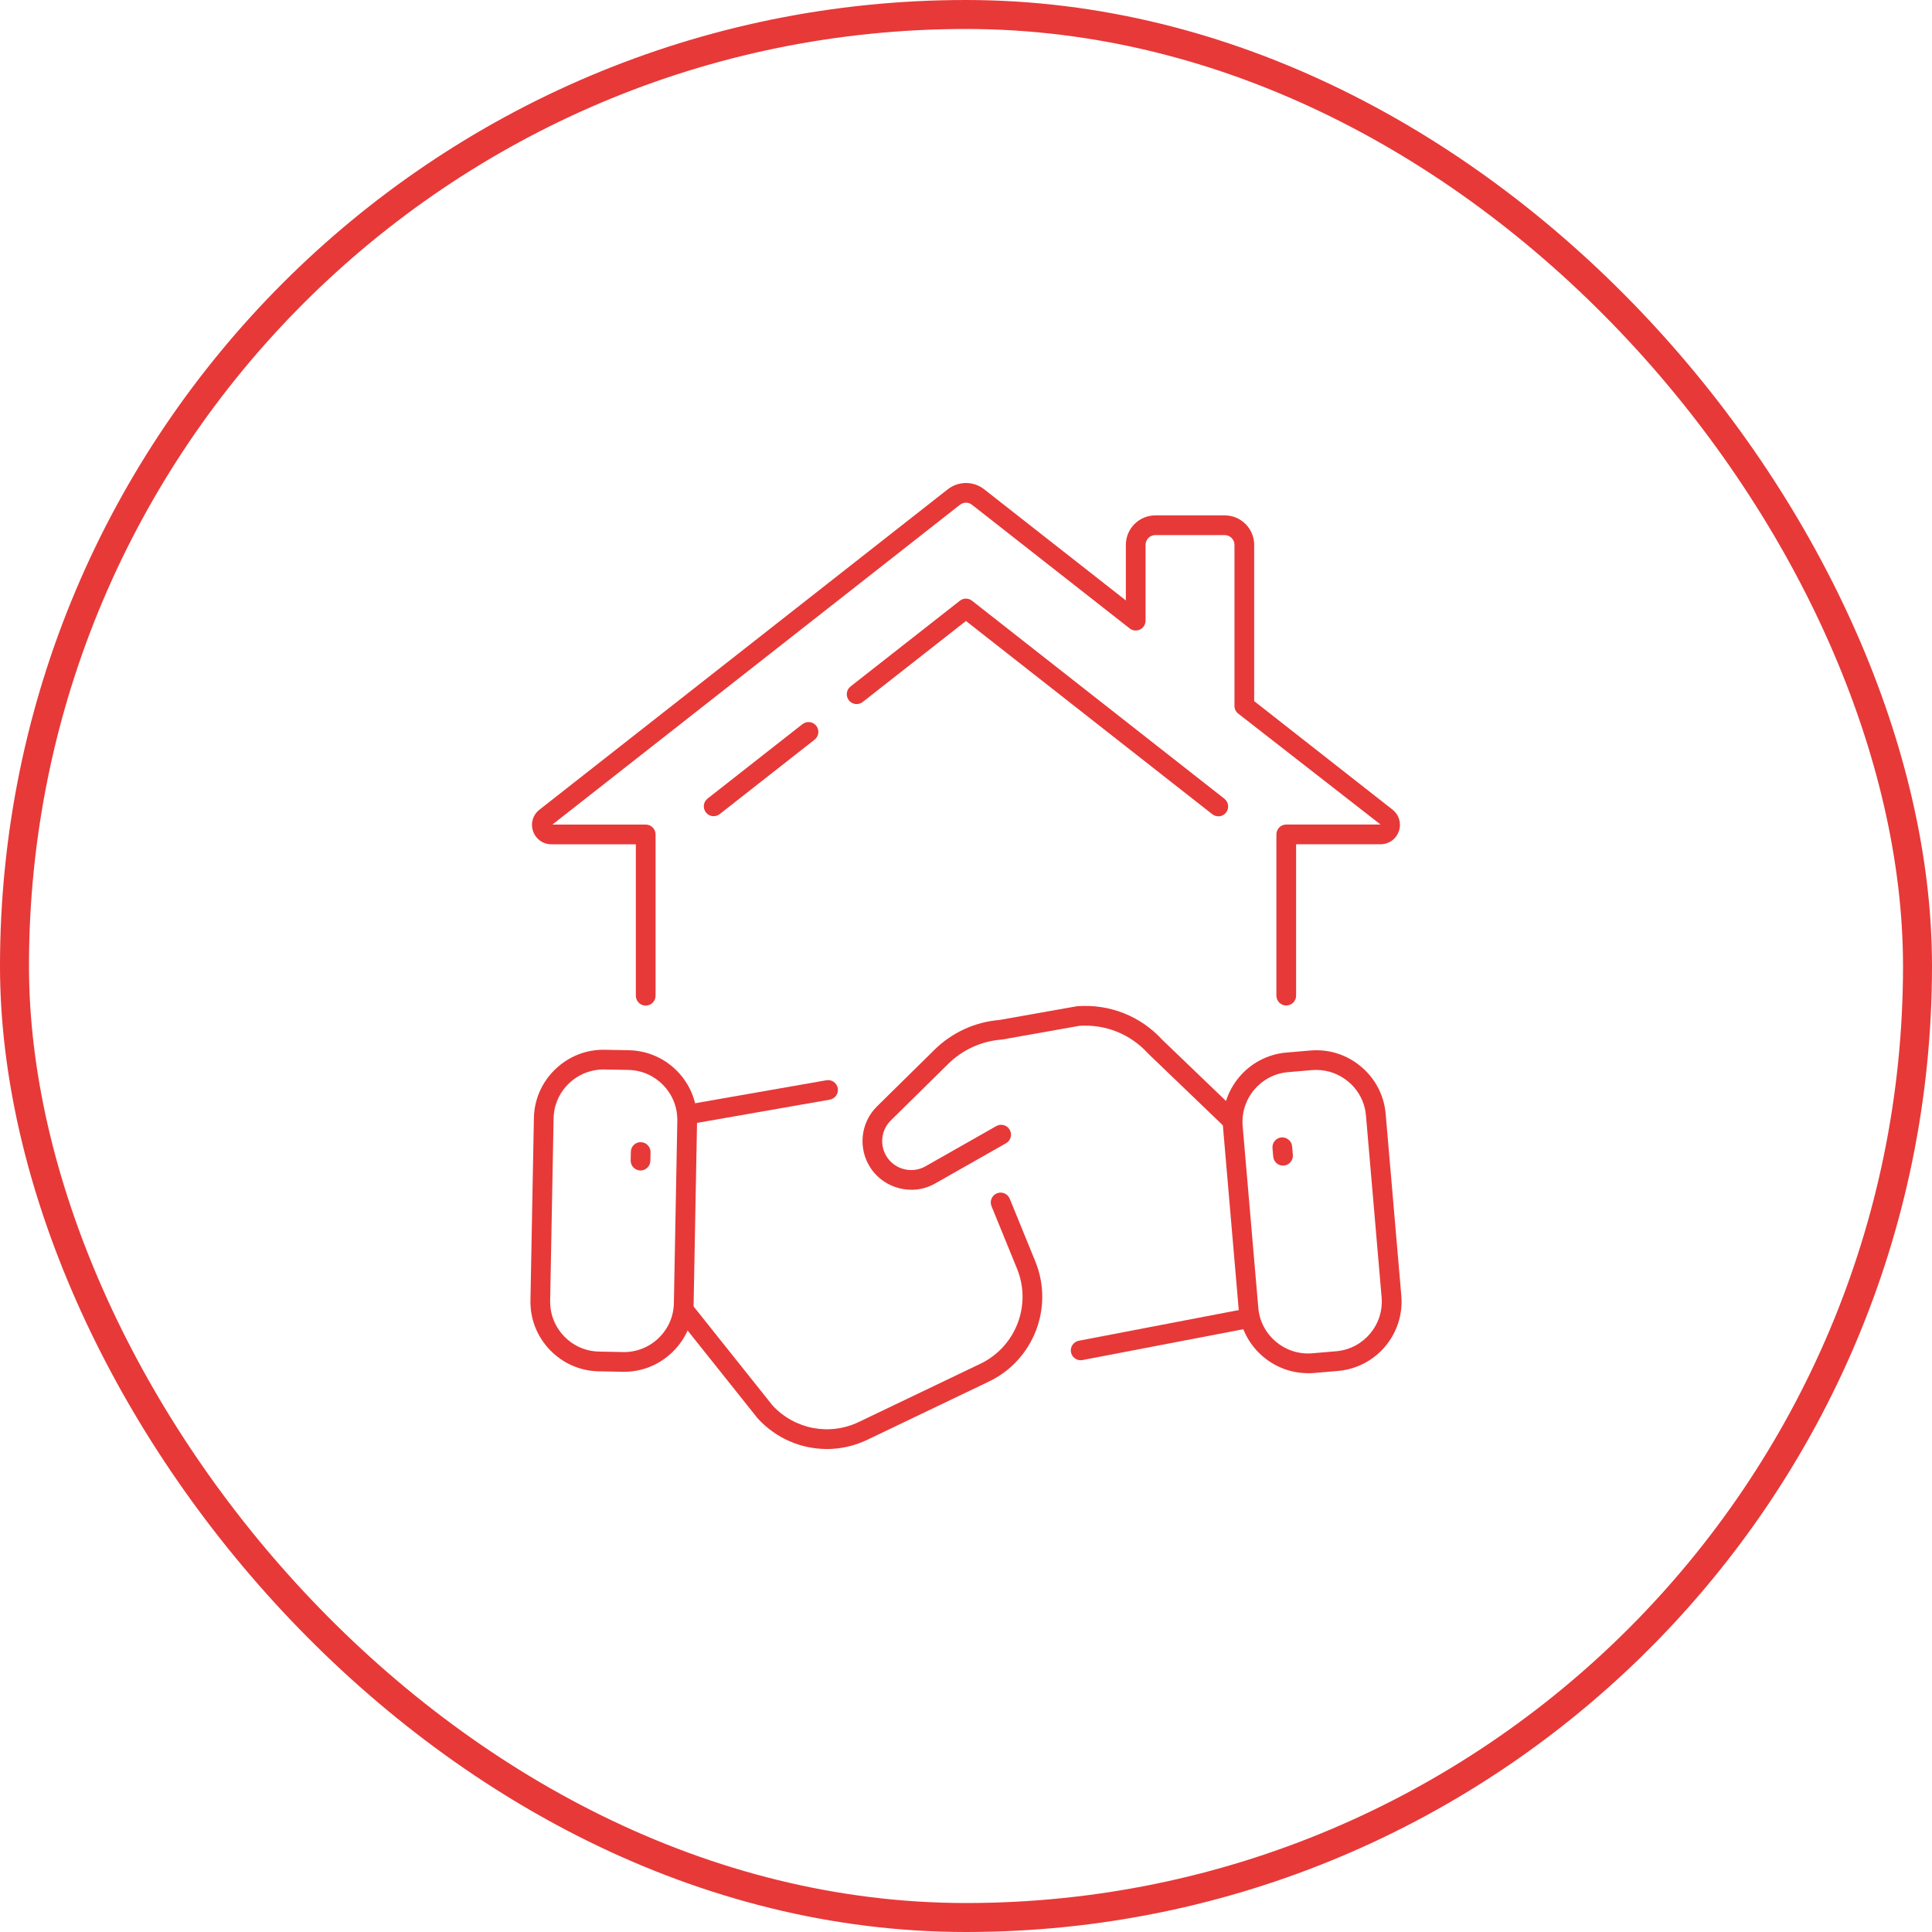
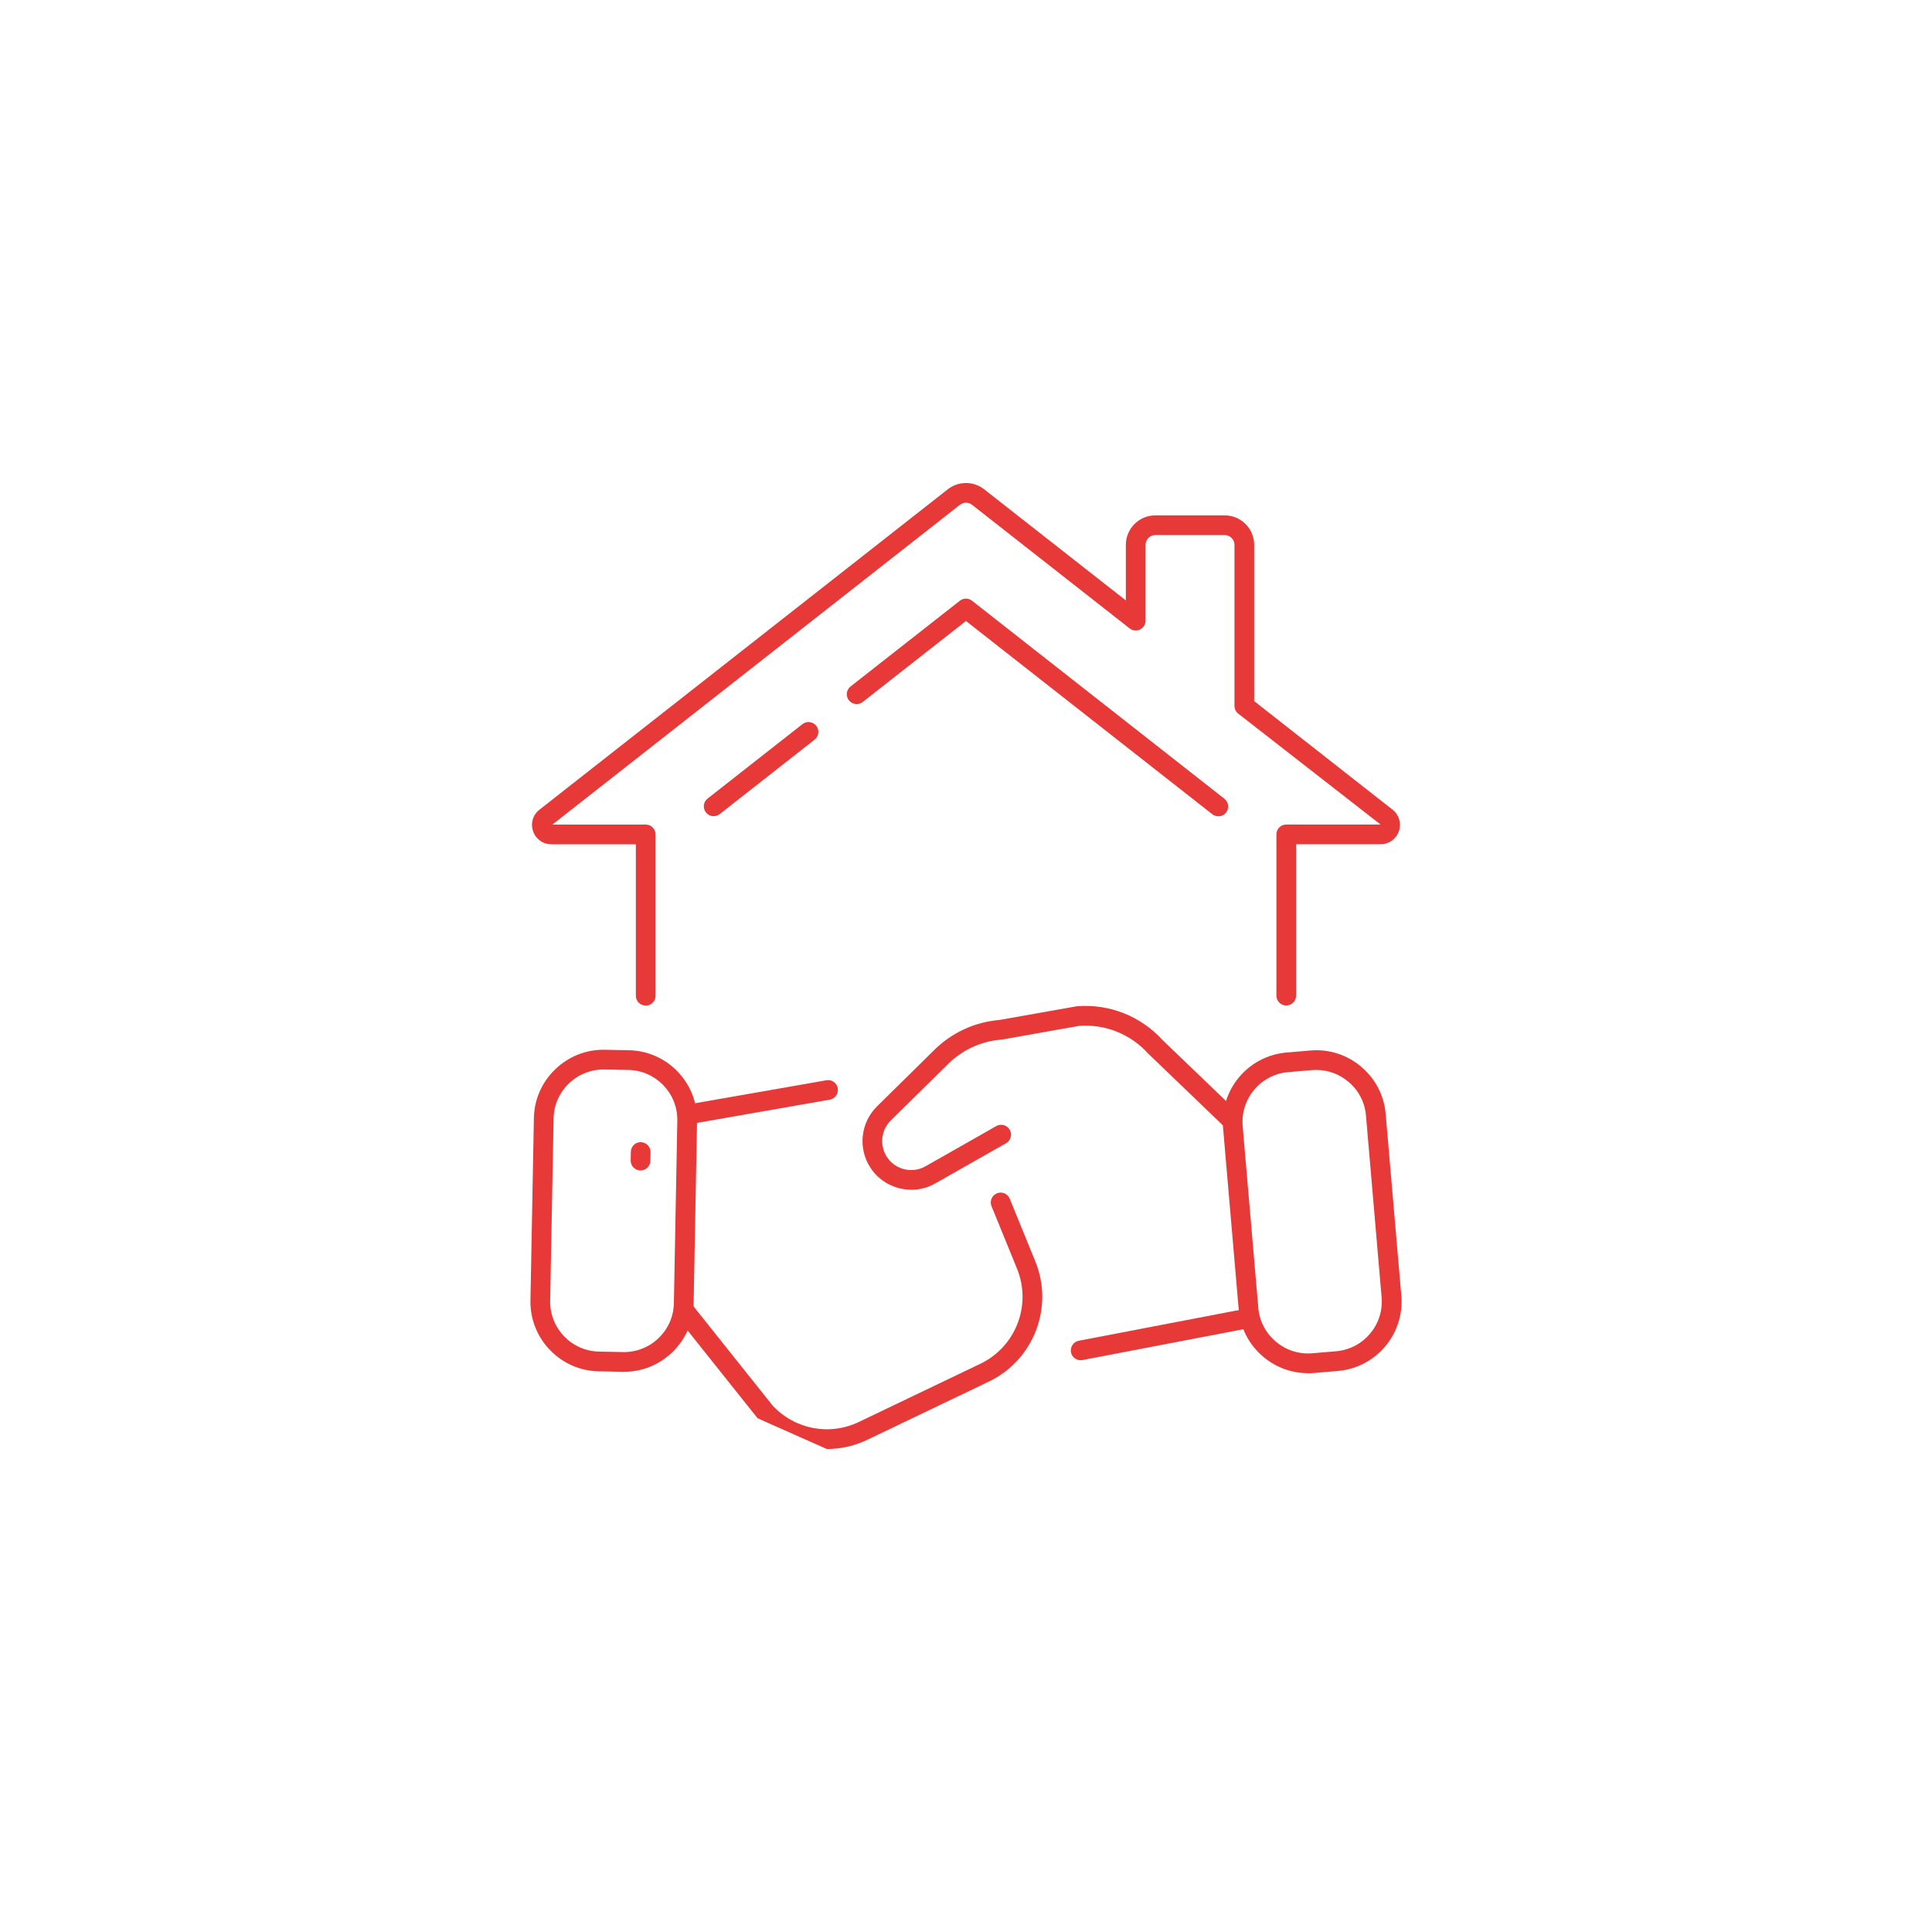
<svg xmlns="http://www.w3.org/2000/svg" width="100" height="100" viewBox="0 0 100 100" fill="none">
-   <rect x="0.75" y="0.75" width="98.5" height="98.5" rx="49.25" stroke="#E73938" stroke-width="1.5" />
  <g clip-path="url(#clip0_5519_11027)">
    <path d="M33.422 52.05C33.14 52.05 32.912 51.822 32.912 51.54V43.7H28.54C28.106 43.7 27.732 43.434 27.592 43.024C27.45 42.614 27.582 42.174 27.924 41.908L49.056 25.326C49.614 24.892 50.388 24.892 50.94 25.326L58.274 31.078V28.202C58.274 27.36 58.958 26.676 59.8 26.676H63.39C64.232 26.676 64.916 27.36 64.916 28.202V36.29L72.076 41.906C72.418 42.174 72.546 42.614 72.404 43.024C72.262 43.434 71.892 43.698 71.458 43.698H67.086V51.534C67.086 51.816 66.858 52.044 66.576 52.044C66.294 52.044 66.066 51.816 66.066 51.534V43.188C66.066 42.906 66.294 42.678 66.576 42.678H71.458L64.092 36.938C63.968 36.842 63.896 36.694 63.896 36.536V28.202C63.896 27.922 63.668 27.696 63.39 27.696H59.8C59.52 27.696 59.294 27.924 59.294 28.202V32.126C59.294 32.322 59.182 32.5 59.008 32.584C58.834 32.67 58.624 32.648 58.47 32.526L50.312 26.128C50.13 25.984 49.872 25.984 49.686 26.128L28.592 42.68H33.422C33.704 42.68 33.932 42.908 33.932 43.19V51.54C33.932 51.822 33.704 52.05 33.422 52.05Z" fill="#E73938" />
    <path d="M63.06 42.25C62.95 42.25 62.838 42.214 62.746 42.142L49.998 32.142L44.654 36.334C44.432 36.508 44.112 36.47 43.938 36.248C43.764 36.026 43.802 35.706 44.024 35.532L49.682 31.094C49.866 30.948 50.126 30.948 50.312 31.094L63.374 41.342C63.596 41.516 63.634 41.836 63.46 42.058C63.36 42.186 63.21 42.254 63.058 42.254L63.06 42.25Z" fill="#E73938" />
    <path d="M36.94 42.246C36.788 42.246 36.64 42.18 36.538 42.05C36.364 41.828 36.402 41.508 36.624 41.334L41.534 37.482C41.756 37.308 42.076 37.346 42.25 37.568C42.424 37.79 42.386 38.11 42.164 38.284L37.254 42.136C37.16 42.21 37.05 42.244 36.94 42.244V42.246Z" fill="#E73938" />
    <path d="M47.17 61.58C46.35 61.58 45.546 61.182 45.064 60.458C44.396 59.454 44.536 58.112 45.394 57.266L48.372 54.332C49.276 53.442 50.468 52.896 51.73 52.794L55.71 52.088C55.726 52.086 55.744 52.084 55.76 52.082C57.43 51.956 59.036 52.59 60.166 53.826L64.136 57.638C64.34 57.834 64.346 58.156 64.15 58.36C63.954 58.564 63.632 58.57 63.428 58.374L59.446 54.55C59.446 54.55 59.43 54.534 59.422 54.526C58.51 53.522 57.216 53.004 55.862 53.098L51.882 53.804C51.866 53.806 51.848 53.808 51.832 53.81C50.798 53.89 49.824 54.334 49.086 55.06L46.108 57.994C45.598 58.498 45.514 59.296 45.912 59.894C46.346 60.548 47.222 60.754 47.902 60.368L51.568 58.286C51.812 58.146 52.124 58.232 52.264 58.478C52.404 58.722 52.318 59.034 52.072 59.174L48.406 61.256C48.016 61.478 47.59 61.584 47.168 61.584L47.17 61.58Z" fill="#E73938" />
    <path d="M55.934 70.406C55.694 70.406 55.48 70.236 55.434 69.992C55.382 69.716 55.562 69.448 55.84 69.396L64.572 67.722C64.846 67.668 65.116 67.85 65.168 68.126C65.22 68.402 65.04 68.67 64.762 68.722L56.03 70.396C55.998 70.402 55.966 70.406 55.934 70.406Z" fill="#E73938" />
    <path d="M67.7 71.076C66.856 71.076 66.044 70.78 65.388 70.228C64.65 69.608 64.198 68.74 64.116 67.784L63.306 58.376C63.136 56.398 64.606 54.65 66.584 54.48L67.824 54.374C68.78 54.292 69.712 54.588 70.45 55.21C71.188 55.83 71.64 56.698 71.722 57.654L72.532 67.064C72.702 69.042 71.232 70.79 69.254 70.96L68.014 71.066C67.91 71.074 67.806 71.08 67.702 71.08L67.7 71.076ZM68.134 55.378C68.06 55.378 67.986 55.382 67.91 55.388L66.67 55.494C65.252 55.616 64.198 56.87 64.32 58.288L65.13 67.696C65.188 68.38 65.512 69.002 66.042 69.446C66.572 69.892 67.238 70.104 67.922 70.046L69.162 69.94C70.58 69.818 71.634 68.566 71.512 67.148L70.702 57.738C70.644 57.054 70.32 56.432 69.79 55.988C69.318 55.592 68.736 55.38 68.132 55.38L68.134 55.378Z" fill="#E73938" />
-     <path d="M66.41 60.332C66.148 60.332 65.926 60.132 65.902 59.866L65.864 59.424C65.84 59.144 66.048 58.896 66.328 58.872C66.6 58.85 66.856 59.056 66.88 59.336L66.918 59.778C66.942 60.058 66.734 60.306 66.454 60.33C66.44 60.33 66.424 60.33 66.41 60.33V60.332Z" fill="#E73938" />
    <path d="M35.574 58.202C35.33 58.202 35.116 58.028 35.072 57.78C35.024 57.502 35.21 57.238 35.486 57.19L42.774 55.914C43.052 55.866 43.316 56.05 43.364 56.328C43.412 56.606 43.226 56.87 42.95 56.918L35.662 58.194C35.632 58.2 35.602 58.202 35.574 58.202Z" fill="#E73938" />
-     <path d="M42.796 75C41.472 75 40.176 74.456 39.228 73.426C39.22 73.418 39.212 73.408 39.204 73.398L34.984 68.106C34.808 67.886 34.844 67.564 35.064 67.39C35.284 67.214 35.606 67.25 35.78 67.47L39.988 72.748C41.142 73.988 42.938 74.33 44.464 73.596L50.74 70.59C52.576 69.712 53.41 67.552 52.642 65.67L51.32 62.43C51.214 62.17 51.338 61.872 51.6 61.766C51.862 61.66 52.158 61.784 52.264 62.046L53.586 65.286C54.56 67.666 53.502 70.402 51.18 71.512L44.904 74.518C44.226 74.844 43.506 75.002 42.792 75.002L42.796 75Z" fill="#E73938" />
+     <path d="M42.796 75C39.22 73.418 39.212 73.408 39.204 73.398L34.984 68.106C34.808 67.886 34.844 67.564 35.064 67.39C35.284 67.214 35.606 67.25 35.78 67.47L39.988 72.748C41.142 73.988 42.938 74.33 44.464 73.596L50.74 70.59C52.576 69.712 53.41 67.552 52.642 65.67L51.32 62.43C51.214 62.17 51.338 61.872 51.6 61.766C51.862 61.66 52.158 61.784 52.264 62.046L53.586 65.286C54.56 67.666 53.502 70.402 51.18 71.512L44.904 74.518C44.226 74.844 43.506 75.002 42.792 75.002L42.796 75Z" fill="#E73938" />
    <path d="M32.302 71.004C32.28 71.004 32.256 71.004 32.234 71.004L30.99 70.98C30.032 70.962 29.136 70.57 28.466 69.876C27.798 69.182 27.438 68.272 27.456 67.312L27.634 57.87C27.652 56.912 28.044 56.016 28.74 55.346C29.434 54.678 30.342 54.316 31.304 54.336L32.548 54.36C34.534 54.398 36.118 56.042 36.08 58.028L35.902 67.47C35.884 68.428 35.492 69.324 34.796 69.994C34.118 70.646 33.234 71.004 32.302 71.004ZM32.252 69.984C32.936 69.992 33.59 69.74 34.088 69.26C34.586 68.78 34.868 68.138 34.88 67.452L35.058 58.01C35.084 56.588 33.95 55.408 32.526 55.38L31.282 55.356C30.604 55.348 29.944 55.6 29.446 56.08C28.948 56.56 28.666 57.202 28.654 57.888L28.476 67.33C28.45 68.752 29.584 69.932 31.008 69.958L32.252 69.982V69.984Z" fill="#E73938" />
    <path d="M33.154 60.584C33.154 60.584 33.148 60.584 33.144 60.584C32.862 60.578 32.638 60.346 32.644 60.064L32.652 59.62C32.658 59.338 32.882 59.11 33.172 59.12C33.454 59.126 33.678 59.358 33.672 59.64L33.664 60.084C33.658 60.362 33.432 60.584 33.154 60.584Z" fill="#E73938" />
  </g>
  <defs>
    <clipPath id="clip0_5519_11027">
      <rect width="45.088" height="50" fill="white" transform="translate(27.456 25)" />
    </clipPath>
  </defs>
</svg>